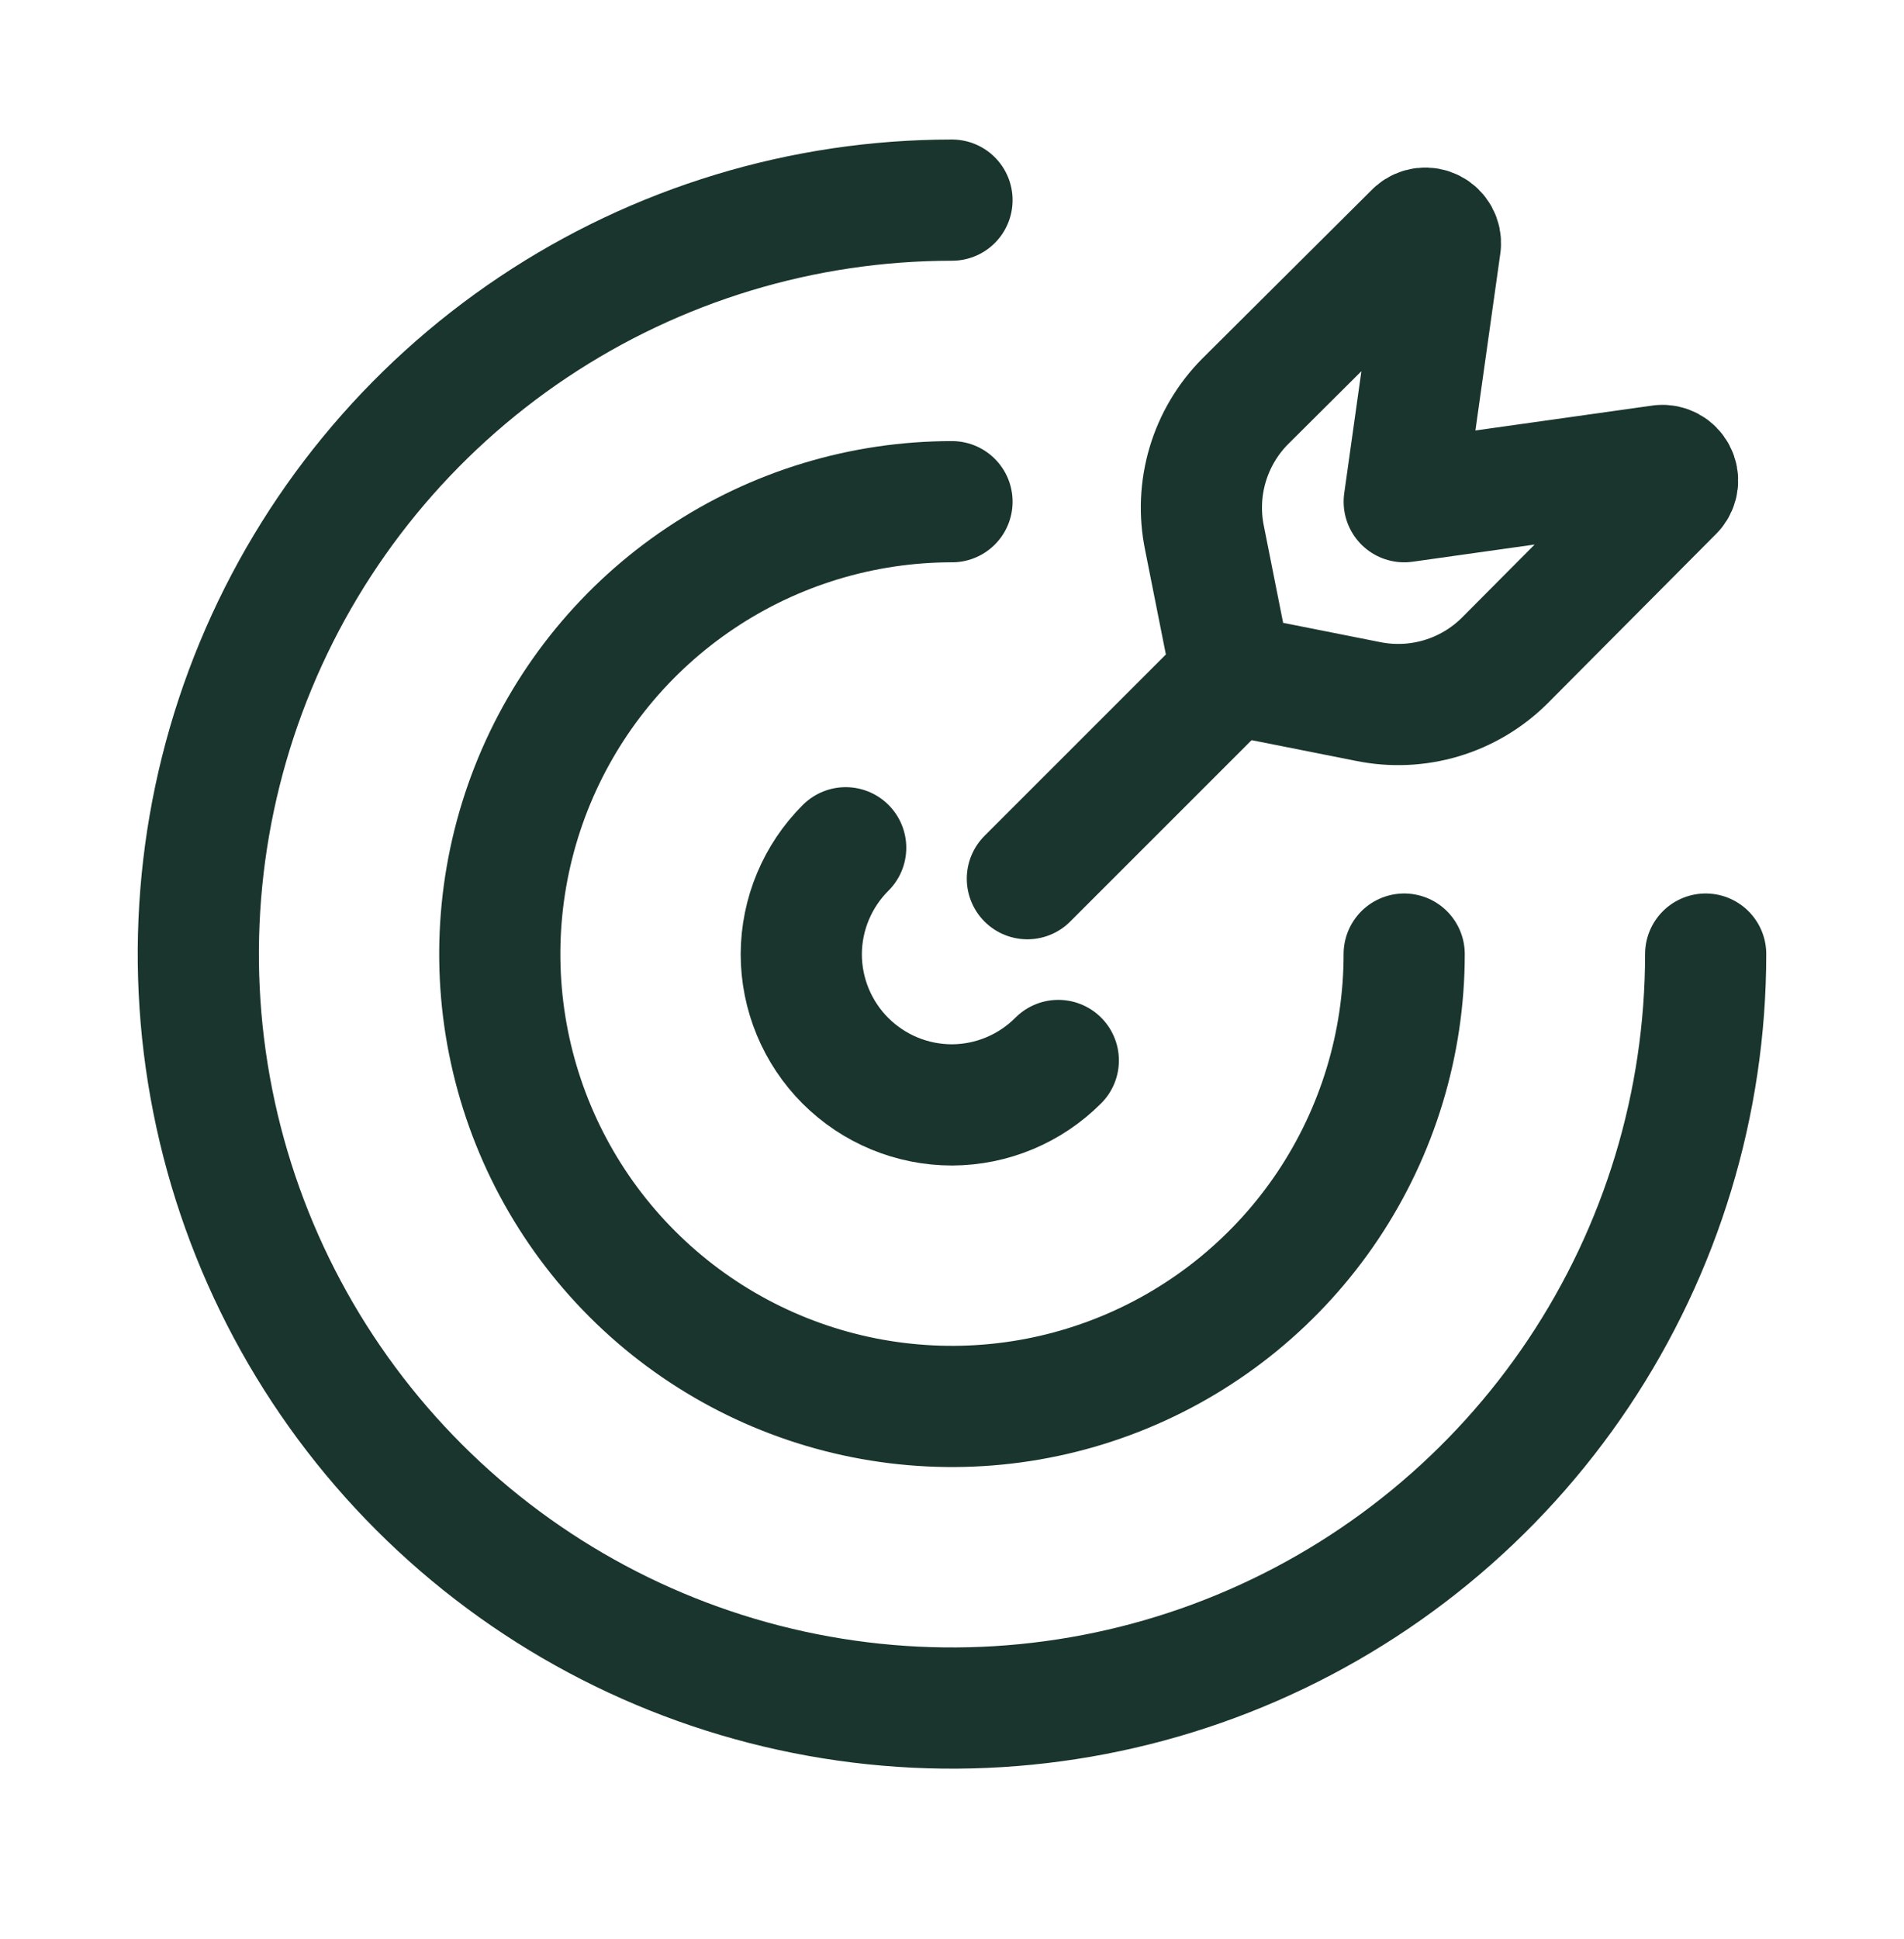
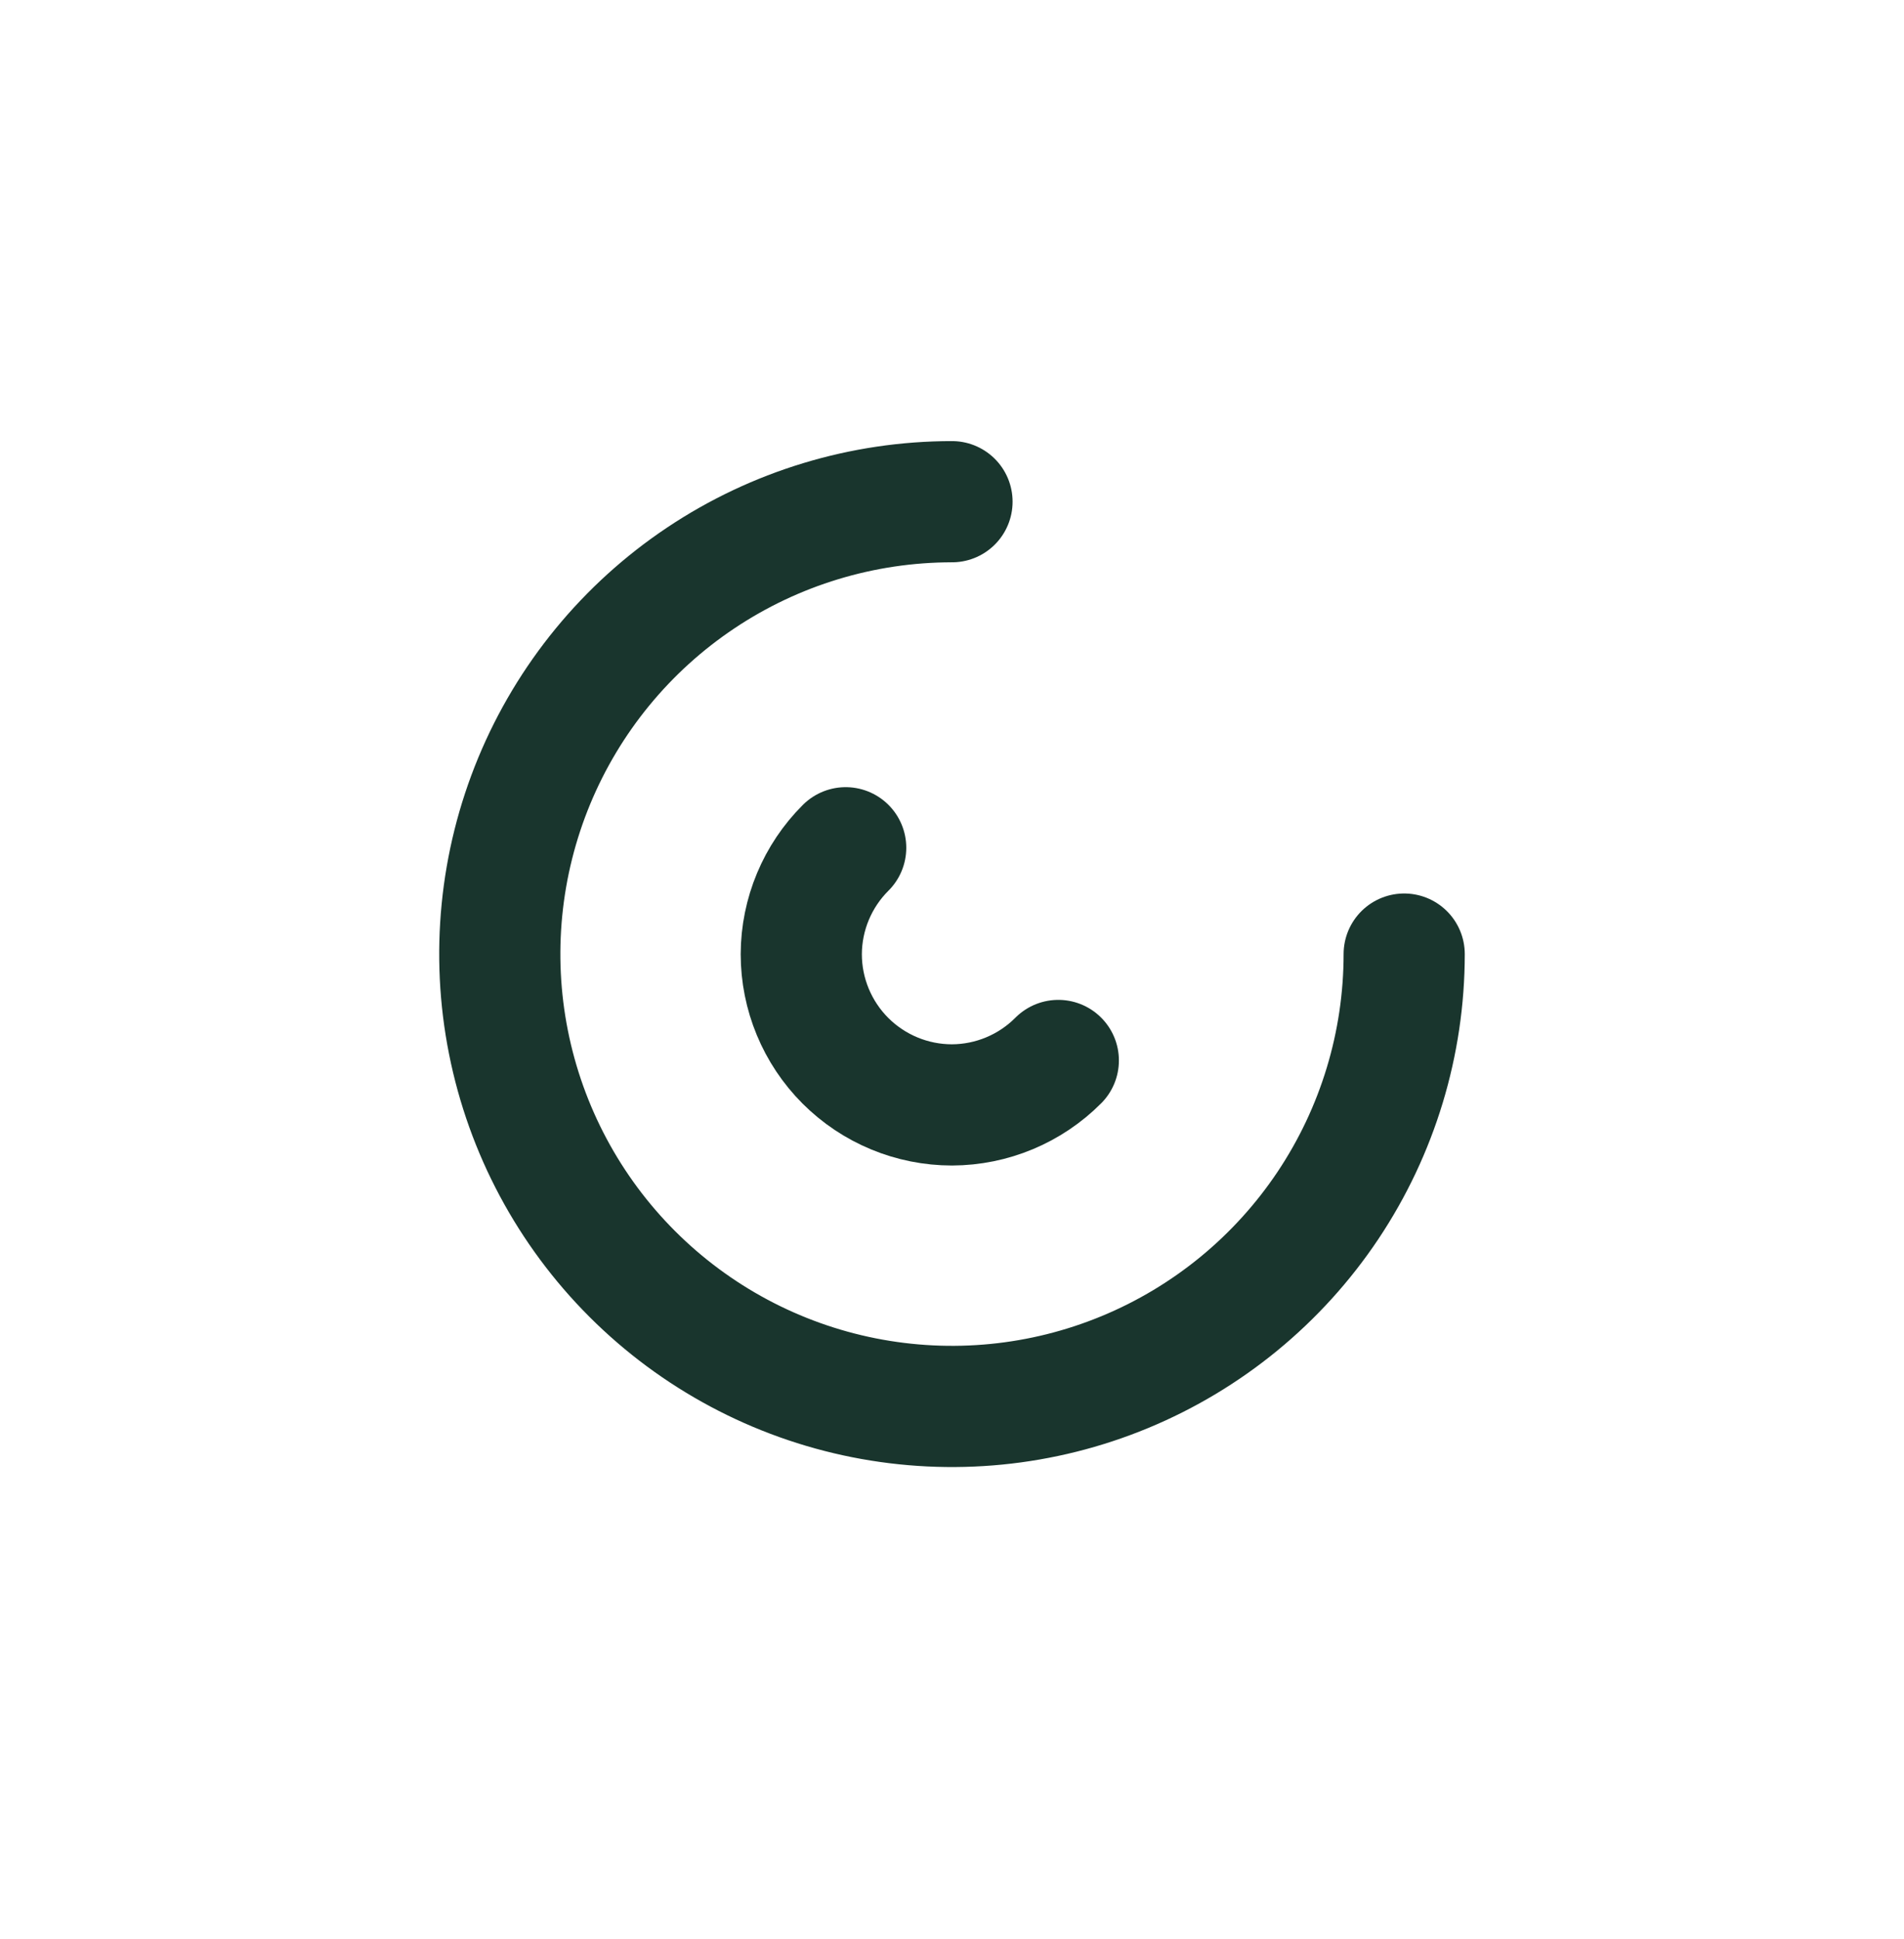
<svg xmlns="http://www.w3.org/2000/svg" width="55" height="56" viewBox="0 0 55 56" fill="none">
  <path d="M24.429 24.48C23.612 25.293 23.15 26.398 23.146 27.551C23.146 28.706 23.605 29.813 24.421 30.63C25.238 31.446 26.345 31.905 27.5 31.905C28.653 31.901 29.758 31.439 30.571 30.622" stroke="#19352D" stroke-width="3.5" stroke-linecap="round" stroke-linejoin="round" />
  <path d="M27.5 14.487C24.916 14.487 22.39 15.253 20.242 16.689C18.094 18.124 16.42 20.164 15.431 22.551C14.443 24.938 14.184 27.564 14.688 30.098C15.192 32.632 16.436 34.96 18.263 36.786C20.09 38.613 22.417 39.857 24.951 40.361C27.485 40.865 30.111 40.607 32.498 39.618C34.885 38.629 36.925 36.955 38.361 34.807C39.796 32.659 40.562 30.133 40.562 27.55" stroke="#19352D" stroke-width="3.5" stroke-linecap="round" stroke-linejoin="round" />
-   <path d="M27.5 5.779C23.194 5.779 18.985 7.056 15.405 9.448C11.824 11.841 9.034 15.241 7.386 19.219C5.738 23.197 5.307 27.574 6.147 31.797C6.987 36.02 9.061 39.9 12.105 42.944C15.15 45.989 19.029 48.063 23.253 48.903C27.476 49.743 31.853 49.312 35.831 47.664C39.809 46.016 43.209 43.226 45.602 39.645C47.994 36.065 49.271 31.856 49.271 27.55M35.578 19.474L29.677 25.373" stroke="#19352D" stroke-width="3.5" stroke-linecap="round" stroke-linejoin="round" />
-   <path d="M47.988 13.442L40.563 14.487L41.608 7.062C41.616 6.976 41.598 6.89 41.556 6.814C41.514 6.738 41.451 6.676 41.374 6.637C41.297 6.597 41.209 6.581 41.123 6.591C41.038 6.601 40.956 6.637 40.891 6.693L35.968 11.591C35.463 12.1 35.091 12.726 34.886 13.414C34.681 14.102 34.649 14.829 34.793 15.532L35.577 19.474L39.518 20.256C40.221 20.399 40.949 20.367 41.636 20.162C42.324 19.957 42.95 19.585 43.46 19.08L48.355 14.16C48.411 14.094 48.447 14.012 48.457 13.926C48.467 13.84 48.451 13.753 48.411 13.676C48.371 13.599 48.309 13.535 48.233 13.494C48.157 13.452 48.07 13.434 47.983 13.442" stroke="#19352D" stroke-width="3.5" stroke-linecap="round" stroke-linejoin="round" />
</svg>